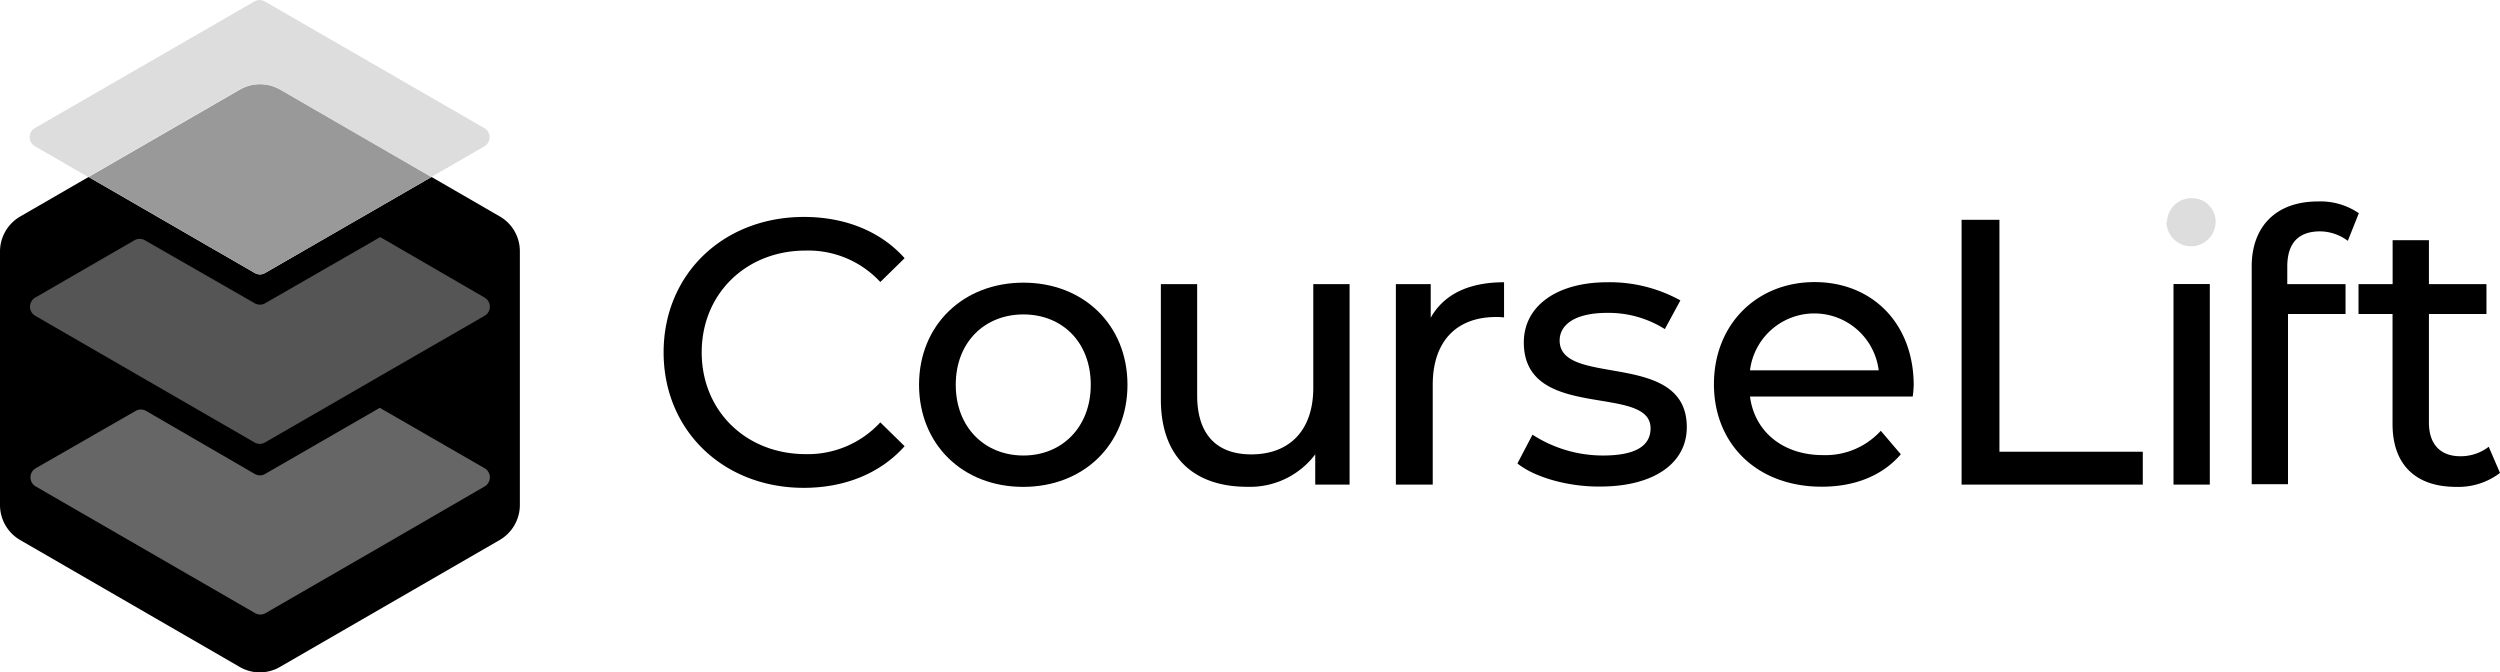
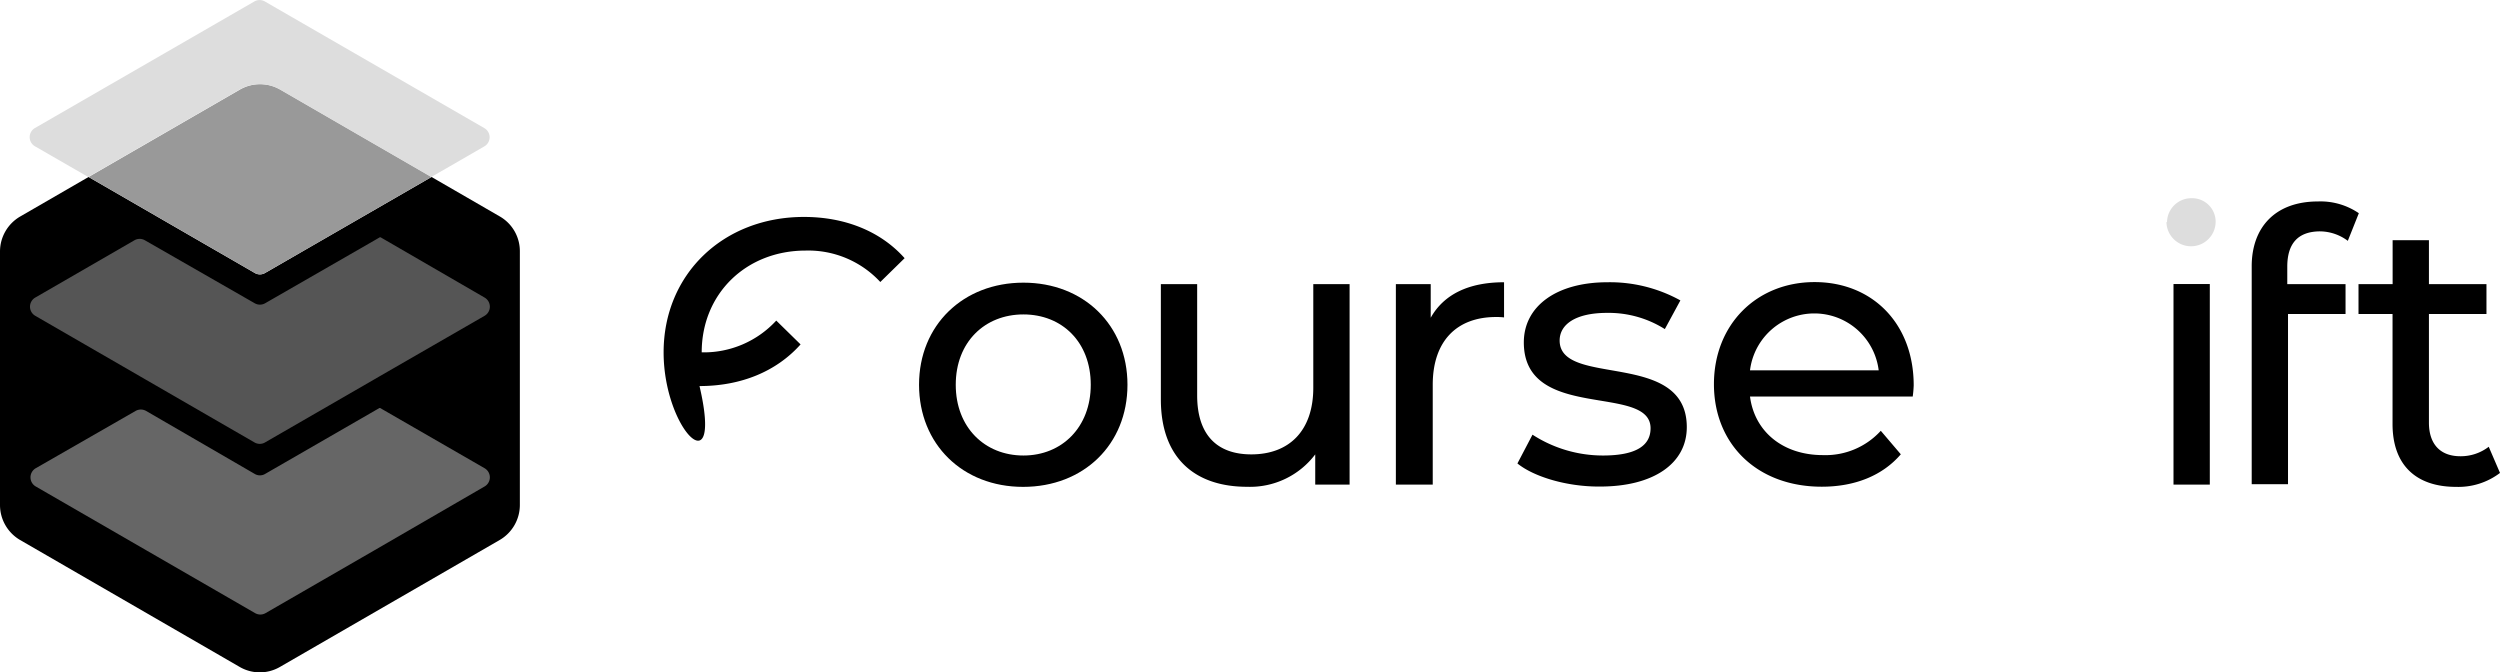
<svg xmlns="http://www.w3.org/2000/svg" id="Layer_1" data-name="Layer 1" viewBox="0 0 308.5 82.95">
  <defs>
    <style>.cls-1{fill:#000;}.cls-2{fill:#DDD;}.cls-3{fill:#000;}.cls-4{fill:#666;}.cls-5{fill:#555;}.cls-6{fill:#999;}</style>
  </defs>
-   <path class="cls-1" d="M177.64,252c0-9.66,7.37-16.71,17.32-16.71,5,0,9.43,1.73,12.42,5.09l-3,2.94a12.11,12.11,0,0,0-9.2-3.88c-7.37,0-12.84,5.33-12.84,12.56s5.47,12.56,12.84,12.56a12.15,12.15,0,0,0,9.2-3.92l3,2.94c-3,3.36-7.38,5.14-12.47,5.14C185,268.7,177.64,261.65,177.64,252Z" transform="translate(-95.75 -208.52)" />
+   <path class="cls-1" d="M177.64,252c0-9.66,7.37-16.71,17.32-16.71,5,0,9.43,1.73,12.42,5.09l-3,2.94a12.11,12.11,0,0,0-9.2-3.88c-7.37,0-12.84,5.33-12.84,12.56a12.15,12.15,0,0,0,9.2-3.92l3,2.94c-3,3.36-7.38,5.14-12.47,5.14C185,268.7,177.64,261.65,177.64,252Z" transform="translate(-95.75 -208.52)" />
  <path class="cls-1" d="M209.16,256c0-7.38,5.46-12.6,12.88-12.6s12.84,5.22,12.84,12.6S229.47,268.6,222,268.6,209.16,263.33,209.16,256Zm21.19,0c0-5.27-3.54-8.68-8.31-8.68s-8.35,3.41-8.35,8.68,3.59,8.73,8.35,8.73S230.35,261.23,230.35,256Z" transform="translate(-95.75 -208.52)" />
  <path class="cls-1" d="M262.29,243.58v24.74h-4.24v-3.73a10.08,10.08,0,0,1-8.41,4c-6.39,0-10.64-3.5-10.64-10.78V243.58h4.48v13.73c0,4.85,2.43,7.28,6.68,7.28,4.66,0,7.65-2.9,7.65-8.22V243.58Z" transform="translate(-95.75 -208.52)" />
  <path class="cls-1" d="M281.35,243.35v4.34a7.46,7.46,0,0,0-1-.05c-4.81,0-7.8,2.94-7.8,8.36v12.32H268V243.58h4.3v4.15C273.92,244.84,277,243.35,281.35,243.35Z" transform="translate(-95.75 -208.52)" />
  <path class="cls-1" d="M283,265.71l1.86-3.55a16,16,0,0,0,8.69,2.57c4.15,0,5.88-1.26,5.88-3.36,0-5.56-15.64-.75-15.64-10.6,0-4.44,4-7.42,10.32-7.42a18,18,0,0,1,9,2.24l-1.92,3.54a13,13,0,0,0-7.14-2c-3.92,0-5.84,1.45-5.84,3.41,0,5.84,15.69,1.08,15.69,10.69,0,4.49-4.11,7.33-10.69,7.33C289.1,268.6,285,267.34,283,265.71Z" transform="translate(-95.75 -208.52)" />
  <path class="cls-1" d="M331.78,257.45H311.7c.56,4.34,4.07,7.23,9,7.23a9.23,9.23,0,0,0,7.14-3l2.47,2.9c-2.24,2.61-5.64,4-9.75,4-8,0-13.31-5.27-13.31-12.65s5.28-12.6,12.42-12.6,12.23,5.13,12.23,12.74A13.29,13.29,0,0,1,331.78,257.45Zm-20.08-3.23h15.88a8,8,0,0,0-15.88,0Z" transform="translate(-95.75 -208.52)" />
-   <path class="cls-1" d="M337.81,235.64h4.67v28.62h17.69v4.06H337.81Z" transform="translate(-95.75 -208.52)" />
  <path class="cls-2" d="M363.16,235.92a3,3,0,0,1,3-2.94,2.9,2.9,0,0,1,3,2.85,3,3,0,0,1-6.07.09Z" transform="translate(-95.75 -208.52)" />
  <rect class="cls-1" x="268.21" y="35.05" width="4.48" height="24.75" />
  <path class="cls-1" d="M378,241.43v2.15h7.19v3.69h-7.1v21h-4.48V241.38c0-4.8,2.9-8,8.17-8a8.38,8.38,0,0,1,5.05,1.45l-1.36,3.41a5.8,5.8,0,0,0-3.45-1.17C379.31,237.09,378,238.58,378,241.43Z" transform="translate(-95.75 -208.52)" />
  <path class="cls-1" d="M404.25,266.88a8.49,8.49,0,0,1-5.42,1.72c-5,0-7.84-2.75-7.84-7.75V247.27h-4.2v-3.69H391v-5.42h4.48v5.42h7.1v3.69h-7.1v13.4c0,2.66,1.4,4.15,3.88,4.15a5.65,5.65,0,0,0,3.5-1.17Z" transform="translate(-95.75 -208.52)" />
  <path class="cls-3" d="M159.9,239.54v31.32a5,5,0,0,1-2.48,4.29l-27.11,15.66a4.94,4.94,0,0,1-5,0L98.22,275.15a5,5,0,0,1-2.47-4.29V239.54a5,5,0,0,1,2.47-4.29l7.73-4.47.73-.42,20.5,11.84a1.25,1.25,0,0,0,1.29,0L149,230.36l.73.42,7.73,4.47A4.94,4.94,0,0,1,159.9,239.54Z" transform="translate(-95.75 -208.52)" />
  <path class="cls-4" d="M155.55,266.3a1.3,1.3,0,0,1,0,2.25L142,276.4l-13.48,7.78a1.29,1.29,0,0,1-1.29,0l-27.07-15.63a1.3,1.3,0,0,1,0-2.25l12.32-7.07a1.31,1.31,0,0,1,1.3,0L127.18,267a1.25,1.25,0,0,0,1.29,0l14.1-8.13h.09Z" transform="translate(-95.75 -208.52)" />
  <path class="cls-5" d="M155.55,245.24a1.3,1.3,0,0,1,0,2.25l-13,7.49-.62.36-13.48,7.78a1.29,1.29,0,0,1-1.29,0L100.1,247.49a1.3,1.3,0,0,1,0-2.25l12.24-7.07a1.29,1.29,0,0,1,1.29,0l13.55,7.77a1.29,1.29,0,0,0,1.29,0L142,238.16l.62-.36h.09Z" transform="translate(-95.75 -208.52)" />
  <path class="cls-6" d="M149,230.36,128.47,242.2a1.25,1.25,0,0,1-1.29,0l-20.5-11.84,18.67-10.78a5,5,0,0,1,5,0Z" transform="translate(-95.75 -208.52)" />
  <path class="cls-2" d="M155.54,226.57l-4.31,2.49-2.27,1.3-18.65-10.78a5,5,0,0,0-5,0l-18.67,10.78-2.26-1.3-4.32-2.49a1.3,1.3,0,0,1,0-2.25l27.08-15.62a1.29,1.29,0,0,1,1.29,0l27.07,15.62A1.3,1.3,0,0,1,155.54,226.57Z" transform="translate(-95.75 -208.52)" />
</svg>